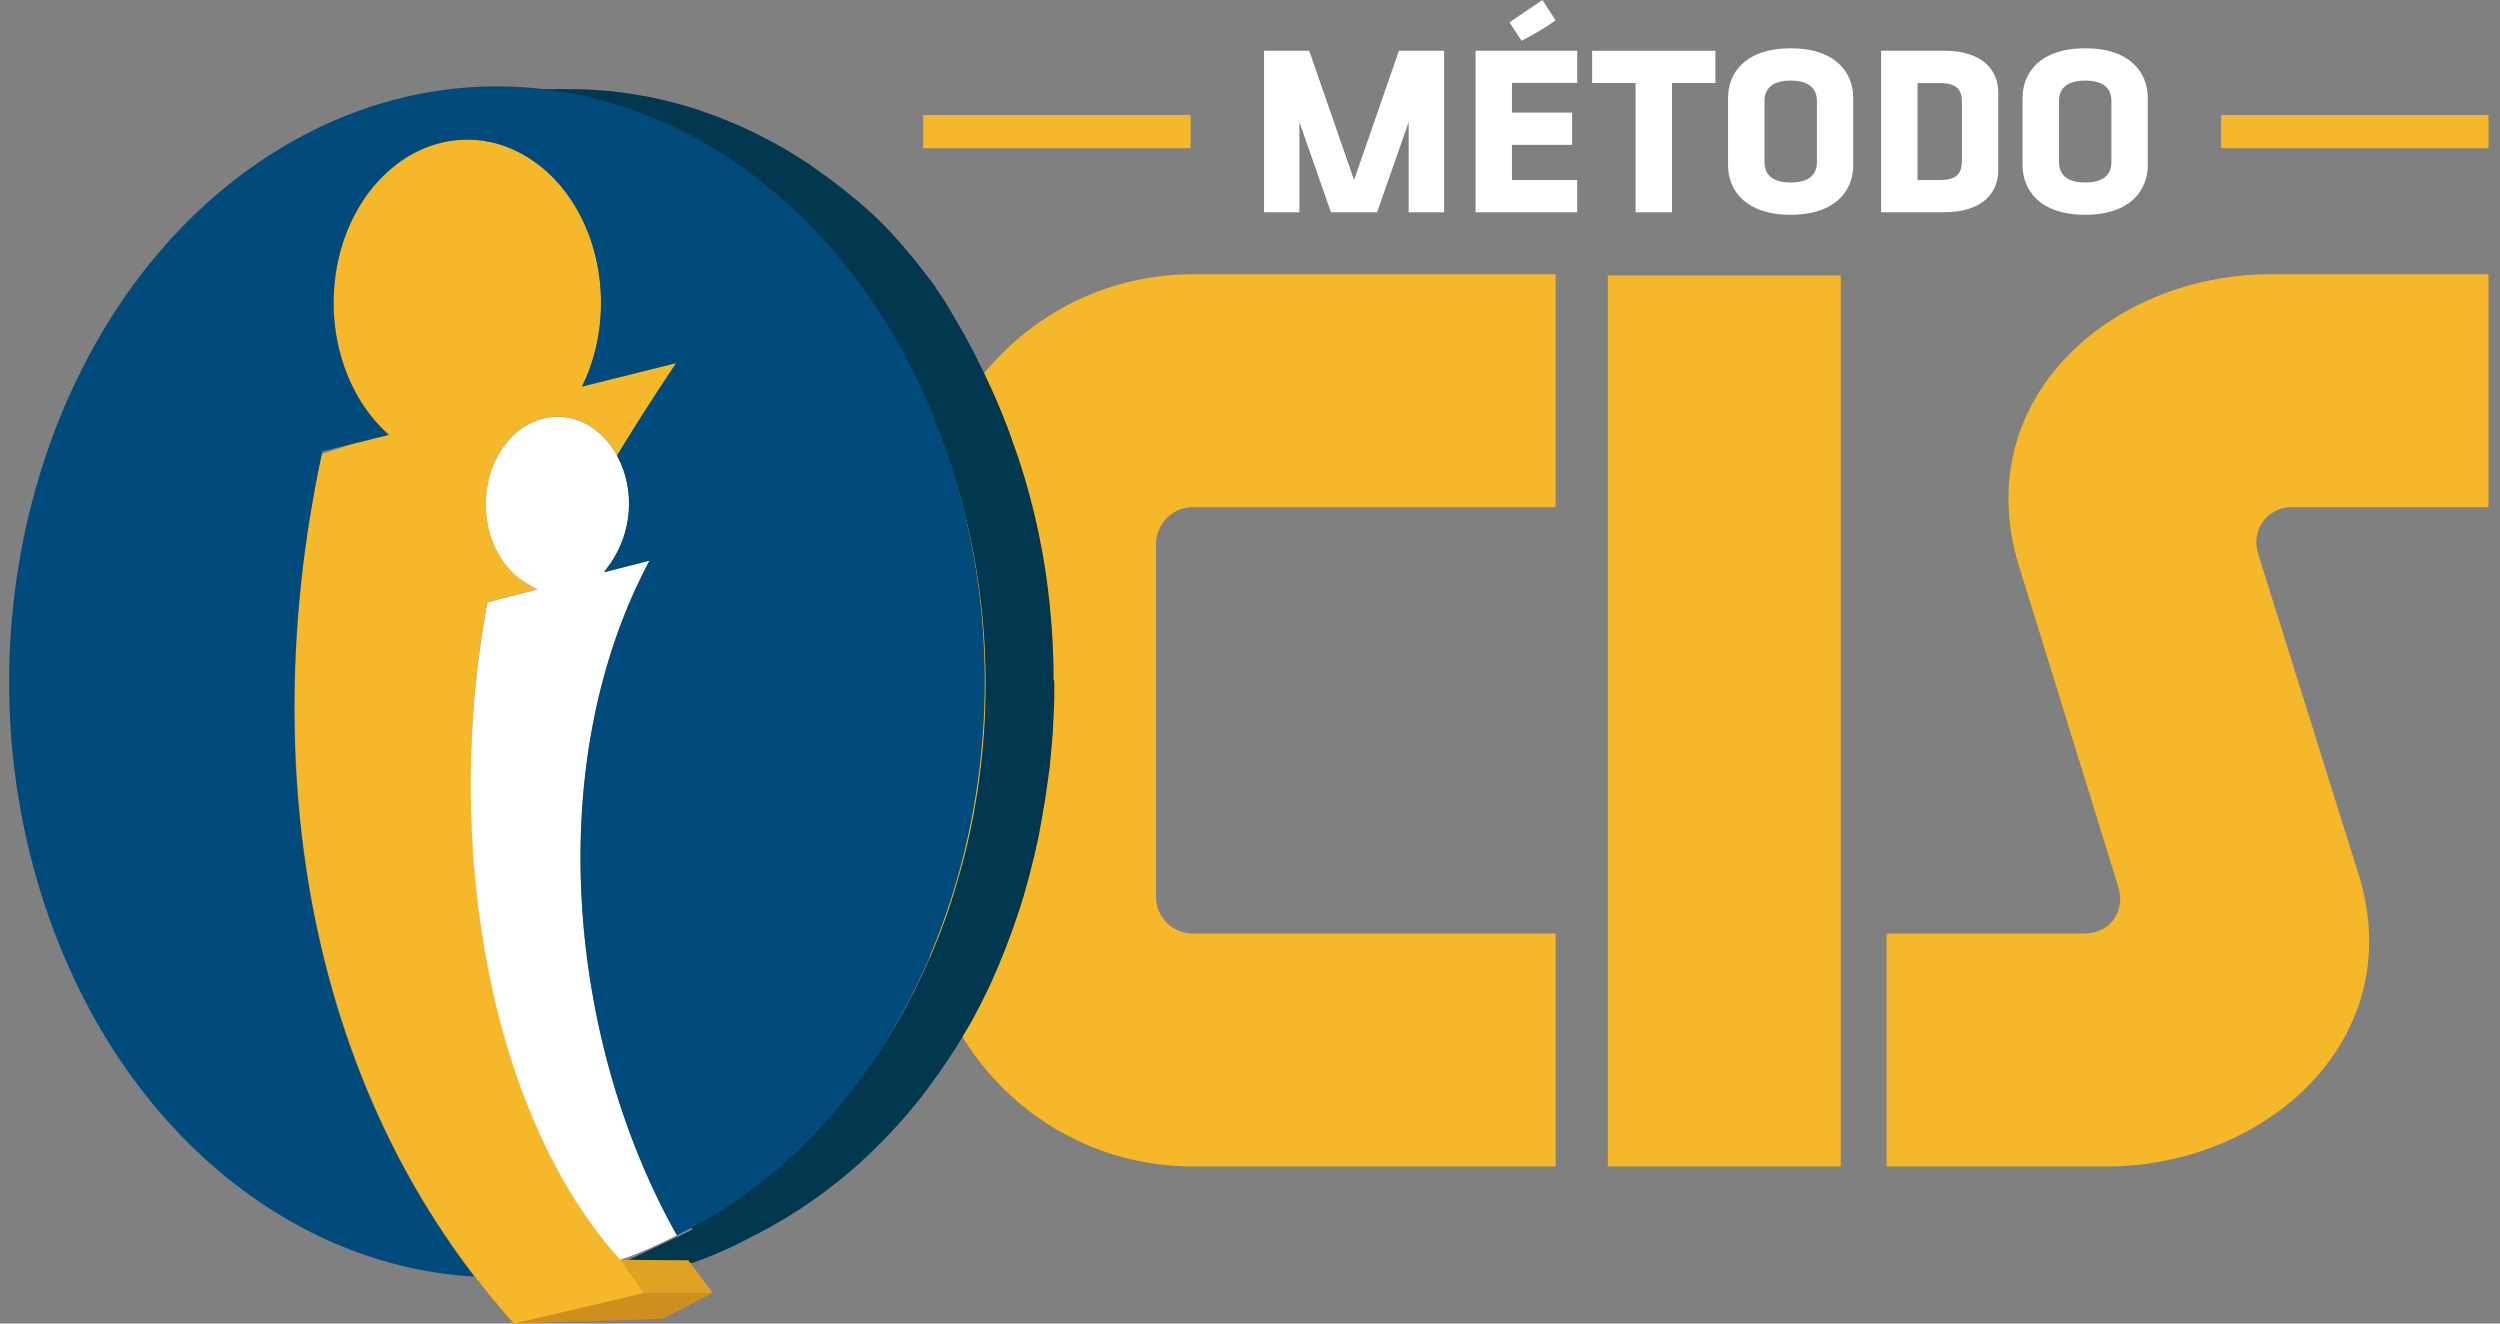
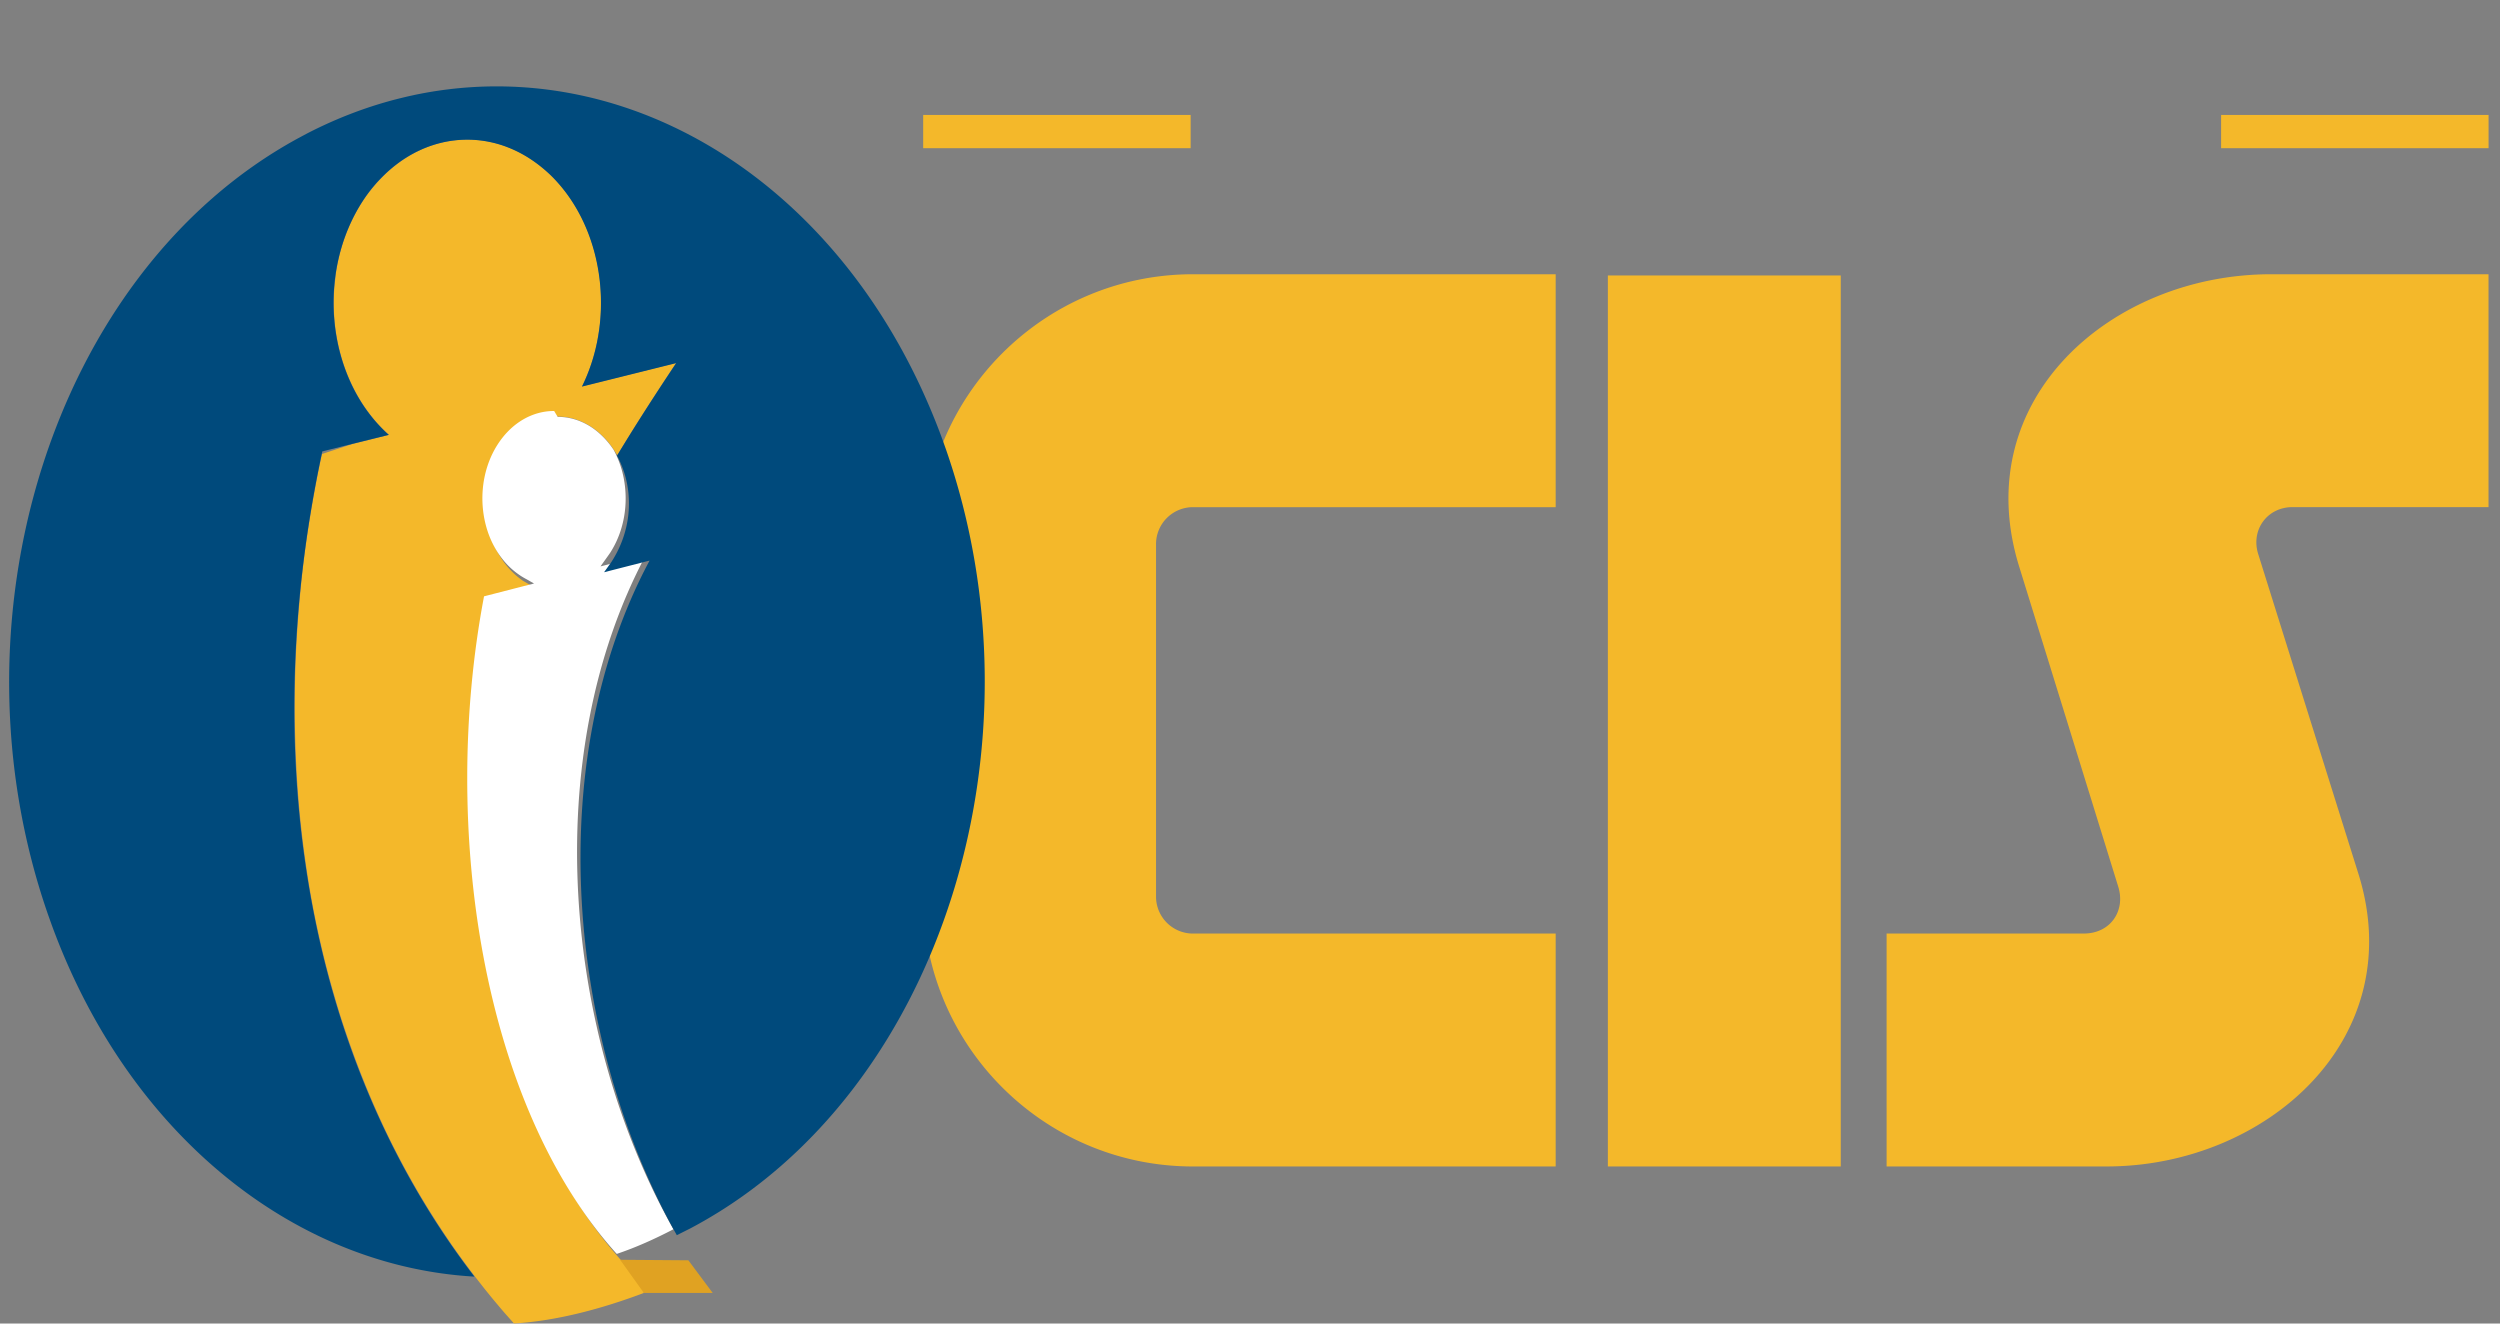
<svg xmlns="http://www.w3.org/2000/svg" width="136" height="72" fill="none">
  <rect width="100%" height="100%" fill="#808080" stroke="none" />
  <path d="M64.771 6.253h-14.55v1.808h14.55V6.253zm70.607 0h-14.55v1.808h14.55V6.253zM64.897 63.456c-8.101 0-14.676-6.579-14.676-14.678V29.597c0-8.102 6.578-14.678 14.676-14.678h19.732V27.59H64.897a2.01 2.01 0 0 0-2.009 2.009v19.178a2.01 2.01 0 0 0 2.009 2.009h19.732v12.671l-19.732-.002zm35.24-48.47v48.47h-12.67v-48.47h12.67zm35.239-.07v12.671h-10.661c-1.383 0-2.285 1.247-1.866 2.563l5.468 17.448c2.77 9.002-5.122 15.857-13.709 15.857h-11.977V50.784h10.731c1.453 0 2.285-1.246 1.866-2.563l-5.401-17.45c-2.769-9.069 5.055-15.852 13.709-15.852h11.84v-.003zm-117.175 2.53a10.38 10.38 0 0 1-.041-1.272l.023-.471.085-.802c.204-1.407.69-2.77 1.469-3.962a8.36 8.36 0 0 1 .848-1.086l.339-.349c.37-.357.765-.662 1.174-.923l.181-.114.334-.184.398-.189.38-.15.383-.122.424-.106.372-.065.414-.044.437-.016.274.008.277.018.282.031.284.047.313.067.328.088.272.091.271.103.271.116.282.137.334.186.256.16.253.176.253.191.256.209.316.287c1.598 1.557 2.505 3.713 2.712 5.969a10.69 10.69 0 0 1-.054 2.439l-.116.683-.093.414c-.171.693-.414 1.366-.732 2.012l5.12-1.277-.807 1.223-.809 1.249-.802 1.267-.783 1.275-.197-.31c-.181-.271-.391-.53-.631-.76-.724-.696-1.57-1.029-2.412-1.029a3.43 3.43 0 0 0-.46.031c-.99.137-1.937.742-2.601 1.769-.967 1.487-1.083 3.452-.453 5.048.124.313.279.61.458.882a4.4 4.4 0 0 0 .628.763 3.99 3.99 0 0 0 .54.442l.778.455-.602.152-2.113.543c-2.405 12.684.005 27.691 7.261 35.798.096.052.308.091.357.158s.106.08.153.147c.062.088.199.088.261.176.052.072.008.158.062.227.065.091.261.088.326.178.047.067.114.153.163.22.111.153-.173.535-.062.683-2.268.859-4.773 1.531-7.075 1.663l-.538-.605-.15-.176-.375-.445-.181-.22-.323-.398-.199-.253-.3-.383-.233-.305a11.39 11.39 0 0 1-.212-.282l-.243-.328-.197-.269-.264-.372c-.057-.078-.111-.158-.165-.233l-.321-.473c-.031-.047-.067-.096-.096-.142l-.406-.618-.119-.189-.279-.442c-.052-.08-.098-.163-.15-.243l-.238-.393-.158-.264a13.91 13.91 0 0 1-.217-.375l-.163-.285-.204-.365-.158-.285a16.27 16.27 0 0 1-.199-.372l-.153-.287-.191-.37-.153-.297-.184-.37-.142-.295-.181-.38-.134-.292c-.062-.129-.119-.261-.178-.391l-.127-.284-.178-.406-.119-.277c-.062-.142-.119-.287-.181-.434-.034-.085-.072-.168-.103-.253l-.194-.486c-.026-.07-.057-.135-.08-.204l-.243-.636-.279-.771-.054-.153-.191-.556-.078-.23-.158-.478-.085-.269-.137-.45-.085-.287-.124-.427-.088-.305-.116-.419-.083-.31-.109-.414-.08-.316-.103-.419c-.023-.106-.052-.209-.075-.316l-.096-.421-.07-.313-.093-.429-.065-.308-.09-.453-.057-.29-.088-.476-.047-.272-.088-.522-.036-.225-.111-.734-.109-.781-.023-.184-.072-.577-.029-.251-.057-.509-.029-.292-.044-.468-.029-.318-.036-.447-.023-.323-.031-.45-.021-.321-.023-.445-.016-.334-.018-.44-.013-.331-.013-.447-.008-.328-.008-.447-.005-.331-.003-.46v-.316l.005-.473.003-.31.01-.502.005-.277.023-.703.039-.856.016-.248.031-.538.021-.3.034-.481.026-.331.039-.455.031-.346.041-.437.036-.359.047-.424.041-.37.052-.414.046-.375.057-.409.054-.378a11.43 11.43 0 0 1 .062-.411l.057-.375.067-.414.062-.375.072-.414.065-.37.083-.453.062-.328c.028-.158.062-.316.093-.473l.065-.318.134-.641 1.66-.546 1.988-.494-.134-.122-.132-.124c-1.58-1.557-2.49-3.716-2.697-5.969z" fill="#f4b82a" />
-   <path d="M30.337 22.677c.843 0 1.691.331 2.402 1.021.246.235.455.494.639.768l.191.321a5.08 5.08 0 0 1 .264.561c.636 1.593.512 3.553-.445 5.038l-.062.09-.062.088-.406.569.605-.155 1.872-.478c-5.864 10.988-4.46 26.119 1.489 36.693-.985.515-2.038.991-3.082 1.34-7.302-8.087-9.624-23.093-7.219-35.772l2.11-.543.61-.155-.569-.321-.111-.067a1.99 1.99 0 0 1-.109-.072 4.22 4.22 0 0 1-.54-.437c-.243-.233-.447-.489-.628-.763a5.05 5.05 0 0 1-.458-.879c-.636-1.596-.514-3.558.445-5.04.67-1.032 1.616-1.634 2.606-1.774.147-.021.302-.031.458-.031z" fill="#fff" />
-   <path d="M57.314 37.003v-.809l-.003-.07c-.003-.023 0-.044-.003-.07s0-.044-.003-.07l-.002-.054v-.016l-.003-.07c-.003-.023 0-.044-.003-.07l-.003-.07-.003-.07-.003-.07-.003-.07-.002-.072-.003-.078-.003-.078-.003-.077c0-.016-.003-.031-.003-.047v-.028l-.003-.078-.003-.078c0-.026-.003-.052-.005-.078s-.003-.052-.005-.078l-.005-.078-.005-.078-.005-.078-.005-.078-.005-.078-.003-.057v-.021l-.005-.078-.005-.08-.005-.09-.008-.091-.008-.09-.008-.09-.008-.09-.008-.091c-.003-.018-.003-.036-.005-.059v-.005c0-.008-.003-.018-.003-.026l-.008-.09-.008-.09-.008-.091-.008-.09-.008-.09-.008-.09-.01-.098-.01-.106v-.005l-.013-.111-.013-.111-.013-.111-.013-.111-.013-.111-.013-.111-.013-.101v-.01l-.013-.111-.016-.111-.015-.119-.018-.137-.018-.137-.021-.137v-.005l-.021-.132-.021-.137-.021-.137-.021-.137-.023-.137-.013-.075c0-.008-.003-.013-.003-.021l-.013-.085-.041-.246-.065-.339-.023-.127-.135-.675-.034-.16-.124-.566-.031-.142-.166-.67-.039-.15-.15-.561-.041-.158-.176-.605-.023-.08c-.005-.013-.008-.028-.013-.041l-.039-.132-.067-.212-.047-.155-.052-.155-.023-.07-.026-.083-.052-.155-.052-.155-.054-.155-.054-.155-.021-.062-.096-.269-.052-.147-.023-.065-.013-.036c-.003-.01-.008-.021-.01-.031l-.039-.111-.034-.093-.034-.093-.034-.093-.034-.093-.034-.093c-.01-.031-.023-.062-.036-.093l-.034-.085-.039-.098-.036-.093-.036-.093-.036-.093-.036-.09-.034-.083-.034-.083-.034-.083c-.005-.01-.008-.021-.013-.031l-.021-.049-.034-.083-.034-.08-.034-.08-.034-.08-.034-.08-.034-.08-.034-.08-.034-.08-.016-.036-.003-.005-.016-.036-.034-.08-.031-.072a.52.52 0 0 1-.029-.067l-.031-.067-.031-.067-.031-.067-.031-.067-.031-.067-.031-.067c-.008-.018-.018-.036-.026-.059l-.034-.075-.031-.067-.031-.067-.031-.067-.031-.067-.031-.067-.031-.067-.031-.067-.031-.065-.031-.062c-.008-.013-.013-.026-.021-.041-.003-.005-.005-.013-.01-.018l-.031-.062-.031-.062-.031-.062-.031-.062-.031-.062-.031-.062-.031-.062-.031-.062-.031-.062-.031-.062a.42.42 0 0 1-.028-.059v-.003l-.031-.062-.031-.062-.031-.062-.031-.062-.031-.059-.031-.059-.031-.06-.031-.059-.031-.06-.031-.059-.031-.059c-.005-.008-.01-.018-.015-.026v-.003l-.016-.029-.031-.057-.031-.057-.031-.057-.031-.057-.031-.057-.031-.057-.031-.057-.031-.057-.031-.057-.031-.057-.031-.057-.031-.052-.031-.054-.031-.054-.031-.054-.031-.054-.031-.054-.031-.054-.031-.054-.031-.054-.031-.054-.031-.054-.031-.054c-.003-.005-.008-.013-.01-.018-.008-.013-.016-.023-.023-.034l-.031-.054-.031-.054-.031-.054-.031-.054-.031-.054-.031-.054-.031-.052-.031-.052-.031-.052-.031-.052a.85.85 0 0 1-.031-.052c-.008-.01-.013-.021-.021-.034l-.041-.067-.031-.052-.031-.052-.031-.052-.031-.052c-.01-.021-.021-.031-.031-.052s-.021-.031-.031-.052l-.031-.052-.034-.052-.034-.052-.034-.052-.034-.047-.034-.049-.034-.046c-.01-.015-.023-.031-.034-.052l-.034-.052-.034-.052c-.01-.018-.023-.034-.034-.052l-.034-.052-.034-.052c-.01-.016-.023-.031-.034-.052-.01-.015-.023-.031-.034-.052-.01-.016-.023-.031-.034-.052-.01-.016-.023-.031-.034-.052l-.01-.015-.023-.031c-.01-.016-.023-.031-.034-.052-.01-.015-.023-.031-.034-.052a.56.56 0 0 0-.036-.047c-.01-.015-.023-.031-.036-.046a.56.56 0 0 0-.036-.047c-.01-.016-.023-.031-.036-.046a.56.56 0 0 0-.036-.047l-.036-.046-.036-.047-.036-.046-.036-.046c-.005-.005-.008-.01-.013-.018s-.015-.018-.021-.028l-.036-.046-.036-.047-.036-.046-.036-.047-.036-.046-.036-.047-.036-.046-.036-.047-.036-.046-.036-.047-.036-.046a.08.08 0 0 1-.013-.018c-.01-.01-.016-.021-.023-.029l-.036-.046-.036-.047-.036-.046-.036-.047-.039-.046-.039-.047-.039-.046-.039-.047-.039-.046-.039-.047-.039-.046-.036-.047-.039-.046-.039-.047-.039-.046-.039-.047-.039-.046-.039-.046-.039-.047-.039-.046-.039-.047-.039-.046c-.008-.008-.016-.018-.023-.026l-.003-.003c-.005-.005-.01-.013-.015-.018l-.041-.046-.041-.047-.041-.046-.041-.047-.041-.046-.041-.047-.041-.046-.041-.047-.041-.046-.041-.047c-.008-.01-.018-.018-.026-.028l-.003-.003-.016-.015-.041-.047-.041-.046c-.013-.015-.028-.031-.044-.047l-.044-.046c-.013-.016-.029-.031-.044-.047s-.028-.031-.044-.044l-.044-.047-.044-.046-.044-.047-.044-.046c-.008-.008-.016-.016-.021-.023l-.003-.003c-.008-.008-.013-.016-.021-.021l-.044-.046-.044-.047-.047-.046-.047-.047-.047-.046-.047-.047-.049-.046-.047-.047-.046-.046-.047-.044-.046-.046-.047-.044c-.015-.016-.034-.031-.052-.046l-.052-.052c-.015-.016-.034-.031-.052-.047s-.034-.031-.052-.046l-.052-.047c-.016-.015-.034-.031-.052-.046s-.034-.031-.052-.047-.034-.031-.052-.046l-.049-.047c-.016-.015-.034-.031-.052-.046l-.054-.047c-.021-.015-.034-.031-.054-.046s-.034-.031-.054-.047l-.054-.046-.054-.047-.054-.046-.057-.047-.047-.041-.062-.052-.057-.046-.057-.047-.057-.046-.057-.047-.057-.046-.057-.047-.057-.046-.057-.047c-.005-.005-.01-.008-.016-.013l-.039-.034-.057-.047-.057-.046-.057-.046-.059-.047-.062-.046-.062-.047-.062-.046c-.023-.016-.039-.031-.062-.047-.008-.005-.013-.01-.021-.015l-.003-.003c-.01-.01-.023-.018-.034-.028l-.062-.047-.062-.047c-.023-.016-.039-.031-.062-.047l-.062-.047-.062-.047-.062-.047-.062-.047-.062-.047c-.013-.01-.015-.01-.015-.013l-.049-.036-.065-.047-.067-.047-.067-.047-.067-.047-.067-.047-.067-.047-.067-.047c-.013-.01-.026-.018-.036-.026l-.002-.003c-.008-.005-.016-.01-.023-.018l-.067-.047-.067-.047-.067-.047a.61.61 0 0 0-.067-.044l-.067-.047-.07-.047-.07-.047-.054-.036-.003-.003-.085-.054-.072-.047-.072-.047-.072-.047-.072-.047-.072-.044-.072-.044-.047-.031-.003-.003-.021-.013-.072-.044-.075-.047-.078-.047-.078-.047-.078-.047-.078-.047-.078-.047-.016-.01-.003-.003-.057-.034-.078-.044-.078-.044-.078-.044-.078-.044-.078-.044-.08-.044c-.016-.008-.031-.018-.044-.026l-.034-.018c-.026-.016-.054-.031-.083-.044s-.057-.031-.083-.044l-.083-.044c-.026-.016-.057-.028-.083-.044s-.057-.028-.083-.044-.057-.028-.083-.044l-.054-.028-.028-.016-.083-.044-.083-.041-.085-.044-.088-.044-.088-.044-.088-.044c-.016-.008-.028-.016-.044-.021s-.029-.013-.039-.021l-.088-.041-.088-.041-.088-.041-.088-.041-.088-.041-.088-.041c-.008-.003-.016-.008-.023-.01l-.067-.031-.093-.041-.093-.041-.093-.041-.093-.041-.093-.041c-.01-.005-.021-.01-.031-.013l-.065-.026-.093-.039-.096-.039-.096-.039-.096-.039-.096-.039a.18.18 0 0 0-.034-.013l-.065-.023-.096-.039-.098-.036-.098-.036-.098-.036-.098-.036-.023-.008-.075-.028-.101-.036-.101-.036-.101-.036-.101-.034-.101-.034L38.061 6l-.103-.034-.103-.034-.103-.034-.104-.034-.062-.018-.044-.013-.106-.031-.106-.031-.106-.031-.109-.031-.109-.031-.016-.003-.093-.026-.109-.028-.109-.028-.109-.028-.111-.028c-.016-.005-.034-.008-.052-.013l-.01-.003c-.015-.005-.031-.008-.052-.013l-.111-.028-.111-.026-.111-.026-.111-.026-.088-.021a.12.12 0 0 1-.023-.008l-.114-.026-.114-.023-.114-.023-.114-.023-.062-.013-.057-.01h-.005l-.062-.013-.062-.013-.065-.01-.065-.01-.065-.01-.085-.016-.132-.023-.059-.01-.075-.013-.132-.021-.132-.021-.132-.021-.132-.018h-.008l-.124-.018-.132-.018-.132-.016-.132-.016-.072-.008-.059-.008-.134-.013-.135-.013-.134-.013-.134-.01h-.016l-.121-.01-.135-.01-.134-.01-.137-.008c-.021 0-.044-.003-.067-.003h-.015c-.018 0-.034-.003-.054-.003L32 4.872l-.137-.005-.137-.005-.134-.005h-.003c-.044 0-.093-.003-.137-.003s-.093-.003-.14-.003-.093 0-.14-.003h-.194l-.008.01-.129-.005h-.008c-.044 0-.093-.003-.137-.003s-.093-.003-.14-.003-.093 0-.14-.003h-.191l-.008.013c-.036 0-.075-.003-.111-.003h-.023c-.036 0-.075-.003-.114-.003-.044 0-.093-.003-.137-.003s-.093 0-.137-.003h-.215l-.008.013-.129-.005h-.008c-.044 0-.093-.003-.137-.003s-.093-.003-.14-.003-.093 0-.14-.003h-.186l-.015.026c-.018 0-.039 0-.059-.003s-.041 0-.065-.003h-.015c-.021 0-.039 0-.062-.003-.049 0-.093-.003-.14-.003s-.096-.003-.14-.003h-.259l-.354.641.592.008h.016l.584.023h.008l.59.041h.01l.582.059h.013l.584.075h.008l.579.091.595.109h.003l.579.122.582.14.584.158h.002l.572.173.577.189h.003l.564.202.566.22.561.235.559.253.579.279h.002l.572.295.569.315.564.331.556.349.551.365.003.003.538.378.003.003.533.393.525.411.003.003.514.424.003.003.507.442.504.46.003.003.491.473.003.003.483.486.003.003.476.502.003.003.468.517.458.535.003.003.884 1.112.424.577.416.595.406.605.393.618.383.636v.003l.37.649v.002l.359.662.346.675v.003l.331.688v.003l.318.701.31.719v.003l.295.729v.003l.282.742.098.277.036.106a.23.23 0 0 1 .013.039l.023.067c.005.013.01.026.013.039l.008.023.246.732.23.742.217.75v.003l.16.6.109.429.101.416.065.282.101.46.034.16.124.626.008.039.129.722c0 .008.003.015.003.023l.119.745v.002l.103.755v.002l.088.753v.005l.075.752v.003l.059.755v.003l.041.755v.003l.028.755.013.755v.003.752.003l-.016.75v.003l-.028.75v.003l-.044.747-.059.745-.075.742-.088.74-.101.737-.116.735-.129.729v.003l-.142.724-.158.716v.003l-.171.711-.184.709-.409 1.402-.227.706v.003l-.243.698v.003l-.259.691v.003l-.271.685v.003l-.285.675-.3.672-.308.659-.003.005-.321.649-.336.646-.352.636-.003.003-.362.621-.378.613-.388.602-.401.595-.411.582-.424.569-.44.561-.45.548-.465.535-.473.52-.486.509-.496.494-.003.003-.502.476-.525.471-.533.453-.543.44h-.003l-.548.416-.561.406c-.005.005-.013.008-.018.013l-.561.38-.584.375c-.005.003-.01.008-.018.01l-.587.354-.61.347-.052.026-.127.067c-.018.01-.036.018-.057.028l-.197.106-.023.013-.047.023-.052.026-.044.021-.039.021-.039.021-.018.01-.003.003.093.158.039.083.016.041.005.021c.008.023-3.734 1.766-3.729 1.792l3.713.031c1.82-.634 3.121-1.373 3.121-1.373.008-.005.018-.008.026-.013l.507-.256c.023-.013.031-.018.041-.021.013-.008.026-.013.039-.021l.297-.158c.008-.003.013-.008.021-.01l.065-.034.072-.039.134-.078.135-.078.134-.078.135-.077.005-.003h.003l.127-.075.132-.08.142-.085.173-.106.026-.016.145-.093.171-.109.171-.109.109-.072c.005-.005.013-.008.018-.013l.039-.026.163-.109.158-.106.158-.109.054-.036c.005-.005.013-.008.018-.013l.085-.059.158-.111.155-.111.15-.109c.005-.005.013-.008.018-.013l.01-.008.116-.088.147-.109.142-.111.142-.111.145-.111.14-.111.134-.109.134-.111.135-.109.132-.111.132-.114.132-.114c.005-.005.01-.01.015-.013l.111-.096.124-.111.124-.111.124-.114.039-.036.013-.013.07-.065.122-.114.119-.114.085-.08.083-.08.028-.028.054-.049.083-.08.083-.083.083-.083.083-.083.083-.083.041-.041.036-.036.085-.088.098-.101.098-.101.096-.103.083-.088.016-.015.096-.104.096-.103.096-.103.093-.104.088-.101.088-.098.088-.101.088-.101.088-.101.088-.101.031-.036.054-.065.085-.103.083-.101.08-.098.08-.098.078-.096.003-.003.08-.098.08-.101.08-.101.078-.101.078-.101.047-.065c.013-.018.021-.026.026-.036l.072-.096.072-.096.072-.096.072-.098.072-.098.044-.065.026-.034.072-.098.072-.098.07-.098.067-.096.067-.093.054-.078c.005-.01.008-.013.013-.018l.067-.096.065-.096.065-.096c.023-.031.041-.065.065-.096l.065-.096.065-.096c.01-.018.013-.018.013-.021l.047-.075.062-.093.059-.09.059-.09.059-.091.059-.091.052-.08v-.003l.065-.101.057-.093.057-.093.057-.093.057-.093.054-.088a.51.51 0 0 0 .036-.065l.013-.023.052-.088.052-.088.052-.088.052-.088.052-.088.052-.088.052-.088v-.003l.046-.085c.016-.028.031-.059.052-.088.015-.029.031-.059.052-.088l.047-.085.044-.085.044-.085.044-.085.023-.041.021-.039.044-.085.044-.085.044-.085.044-.085.044-.085.044-.085.044-.085c.008-.018.008-.021.01-.021l.031-.062.039-.08.039-.08.039-.08.039-.08.039-.08.039-.08.039-.08c.005-.013.013-.023.018-.036l.003-.005c.005-.013.013-.026.018-.039l.039-.083.039-.083.039-.083a1.14 1.14 0 0 0 .036-.083l.036-.08.034-.078.034-.078.034-.078.034-.078.034-.078.034-.078.034-.078.034-.078.034-.078.034-.078.034-.078c.01-.021.018-.044.028-.067v-.003l.034-.085.031-.078.031-.075.031-.075.031-.075.031-.075.031-.075a.88.88 0 0 0 .028-.075c.01-.023.021-.052.029-.075l.005-.016.023-.062c.01-.023.021-.052.029-.075a.87.87 0 0 0 .028-.075c.01-.023.018-.052.029-.075s.018-.052.028-.075.018-.052.028-.075.018-.052.029-.075.018-.047.028-.075l.026-.07.018-.049v-.003l.034-.088.026-.07.026-.07.026-.07.026-.07.026-.07.026-.07c.01-.023.016-.044.026-.07l.026-.07.021-.062.026-.077.023-.07.023-.07.023-.07.023-.067.023-.067.023-.067.023-.067.023-.067.023-.067.008-.023v-.003c.005-.013.008-.026.013-.039.008-.021.015-.044.021-.067a.51.51 0 0 0 .021-.067.51.51 0 0 0 .021-.067c.008-.021.016-.044.021-.067s.015-.044.021-.067.013-.044.021-.067.013-.044.021-.067.013-.044.021-.067l.021-.067.021-.067.021-.065.018-.065.018-.065c.005-.023.013-.041.018-.065l.018-.065c.005-.023.013-.041.018-.065l.018-.065c.005-.023.013-.041.018-.065l.018-.065c.005-.023.013-.041.018-.065l.018-.065.005-.016a.31.31 0 0 0 .013-.047l.018-.065.018-.065.018-.065.018-.065.018-.065.018-.065.015-.062.016-.062.015-.062.016-.062c.003-.013.008-.023.01-.036v-.003c.003-.008.003-.013.005-.021l.016-.062.015-.062.016-.062.015-.062.016-.062.016-.062.015-.062.016-.062.016-.062.015-.062.016-.062c.003-.008.003-.016.005-.021v-.003a.19.19 0 0 1 .01-.036l.015-.062.016-.062.013-.059c.005-.018.01-.039.013-.059a.4.4 0 0 0 .013-.059l.013-.059c.005-.018.01-.039.013-.059a.4.4 0 0 0 .013-.059c.003-.018.01-.039.013-.059l.013-.059c.005-.018.008-.039.013-.059l.008-.031v-.003c.003-.008.003-.016.005-.026l.013-.059.013-.059.013-.059.013-.059.013-.059.013-.062.013-.062.013-.062.013-.062c.005-.018.008-.039.013-.059l.01-.057.01-.057v-.003l.01-.057.01-.057.01-.057c.003-.021.008-.036.01-.057l.01-.057.01-.057.01-.057c.003-.021.008-.036.01-.057l.01-.057.01-.057.01-.057.01-.057a.4.4 0 0 1 .01-.054v-.003l.01-.059.01-.059.01-.059.01-.059.01-.059.01-.057.01-.057.01-.057c.003-.021.005-.036.01-.057l.01-.057.01-.057.01-.057c.005-.018.005-.036.01-.057l.01-.057.01-.057.01-.057c.005-.018.005-.036.01-.057l.008-.057.008-.057.008-.057.008-.057.008-.057.008-.057.008-.057.008-.057.008-.057v-.01l.008-.044.008-.057.008-.057.008-.057.008-.057.008-.057.008-.057.008-.057.008-.057.008-.057.008-.057.008-.057.008-.057c0-.005.003-.013.003-.021v-.003l.005-.034.008-.057.008-.057.008-.057.008-.057.008-.059.008-.059.008-.059c.003-.018.005-.036.005-.057s.005-.036.005-.057.005-.036.005-.057.005-.036.005-.057.005-.036.005-.057c.002-.013.002-.026.005-.039v-.003l.008-.072.005-.057.005-.057c.003-.018.003-.036.005-.057l.005-.057c.003-.018.003-.036.005-.057l.005-.057c.003-.018.003-.036.005-.057l.005-.057.005-.057c.003-.018.003-.036.005-.057s.003-.036.005-.057.003-.036.005-.057l.002-.018c0-.013.003-.023.003-.036.003-.018.003-.036.005-.057s.003-.036.005-.057l.005-.057.005-.059c.003-.018.003-.036.005-.059.003-.018.003-.036.005-.059.003-.018.003-.036.005-.059.003-.018.003-.036.005-.059.003-.018.003-.036.005-.059 0-.018.002-.036.005-.059 0-.018.003-.036.005-.059 0-.018.003-.036.005-.059 0-.013.003-.023.003-.036v-.021l.003-.059.003-.059.003-.059.003-.059.003-.059.003-.059.003-.059.003-.059.002-.059.003-.059.003-.059.003-.062c0-.015.003-.034.003-.052v-.008l.003-.062.003-.062.002-.062.003-.062.003-.062.003-.062.003-.062.003-.062.002-.062.003-.062.003-.062.003-.062v-.057l.003-.062c.003-.023 0-.039.003-.062l.003-.062.003-.062v-.504-.494l-.026-.034h0z" fill="#013850" />
+   <path d="M30.337 22.677c.843 0 1.691.331 2.402 1.021.246.235.455.494.639.768a5.08 5.08 0 0 1 .264.561c.636 1.593.512 3.553-.445 5.038l-.062.09-.062.088-.406.569.605-.155 1.872-.478c-5.864 10.988-4.46 26.119 1.489 36.693-.985.515-2.038.991-3.082 1.34-7.302-8.087-9.624-23.093-7.219-35.772l2.11-.543.61-.155-.569-.321-.111-.067a1.99 1.99 0 0 1-.109-.072 4.22 4.22 0 0 1-.54-.437c-.243-.233-.447-.489-.628-.763a5.05 5.05 0 0 1-.458-.879c-.636-1.596-.514-3.558.445-5.04.67-1.032 1.616-1.634 2.606-1.774.147-.021.302-.031.458-.031z" fill="#fff" />
  <path d="M27.022 4.699c3.268 0 6.493.742 9.505 2.152 6.335 2.964 11.747 8.88 14.736 17.042l.197.551c2.785 8.017 2.723 16.667.349 24.231-2.428 7.74-7.274 14.347-13.96 17.991-.152.083-.297.163-.453.238l-.577.29c-5.947-10.574-7.354-25.702-1.482-36.698l-1.88.481-.595.153.398-.559c1.081-1.663 1.205-3.628.569-5.219-.078-.194-.165-.383-.264-.561 1.029-1.704 2.113-3.38 3.219-5.038l-5.125 1.277c.843-1.707 1.161-3.657.988-5.542-.207-2.258-1.117-4.412-2.681-5.945-1.37-1.319-2.966-1.945-4.546-1.945-1.084 0-2.164.295-3.149.871-.478.279-.934.628-1.358 1.037a8.07 8.07 0 0 0-1.166 1.407c-1.264 1.937-1.761 4.29-1.557 6.537.207 2.255 1.117 4.414 2.679 5.943.106.109.197.189.279.264l-1.981.491-1.634.409c-3.485 16.126-1.096 32.708 8.274 44.891-2.842-.163-5.637-.882-8.269-2.113-6.338-2.966-11.752-8.883-14.733-17.042l-.197-.553c-2.785-8.014-2.723-16.664-.349-24.231 2.433-7.743 7.276-14.352 13.966-17.991l.453-.243c1.688-.874 3.41-1.518 5.14-1.942a21.71 21.71 0 0 1 5.202-.634z" fill="#004a7c" />
  <path d="M33.734 68.532l3.713.028 1.324 1.777h-3.744l-1.293-1.805z" fill="#e0a222" />
-   <path d="M27.951 72l8.096-.256 2.723-1.407h-3.7L27.951 72z" fill="#ce8f1f" />
-   <path d="M74.913 11.549h-2.508l-1.717-4.908v4.908h-1.924v-8.79h2.456l2.441 7.034 2.441-7.034h2.457v8.79h-1.926V6.641l-1.72 4.908zm5.357 0v-8.79h5.53v1.753h-3.55v1.614h3.273V7.88H82.25v1.914h3.55v1.753h-5.53v.003zm1.846-10.334L83.91 0l.711 1.109c-.634.45-1.094.711-1.846 1.109l-.659-1.003zm8.841 3.3v7.034h-1.981V4.515h-2.363V2.762h6.705v1.753h-2.361zm9.86 4.477c0 1.334-.926 2.692-3.406 2.692s-3.405-1.358-3.405-2.692V5.319c0-1.334.926-2.692 3.405-2.692s3.406 1.358 3.406 2.692v3.672zm-1.978-3.499c0-.685-.437-1.109-1.425-1.109s-1.425.422-1.425 1.109v3.326c0 .685.437 1.109 1.425 1.109s1.425-.422 1.425-1.109V5.493zm6.898 6.056h-3.405v-8.79h3.405c2.165 0 2.969 1.094 2.969 2.283v4.223c0 1.177-.804 2.283-2.969 2.283zm.991-5.963c0-.685-.236-1.068-1.228-1.068h-1.187v5.278h1.187c.987 0 1.228-.383 1.228-1.068V5.586zm10.11 3.406c0 1.334-.926 2.692-3.405 2.692s-3.406-1.358-3.406-2.692V5.319c0-1.334.926-2.692 3.406-2.692s3.405 1.358 3.405 2.692v3.672zm-1.978-3.499c0-.685-.437-1.109-1.425-1.109s-1.424.422-1.424 1.109v3.326c0 .685.437 1.109 1.424 1.109s1.425-.422 1.425-1.109V5.493z" fill="#fff" />
</svg>